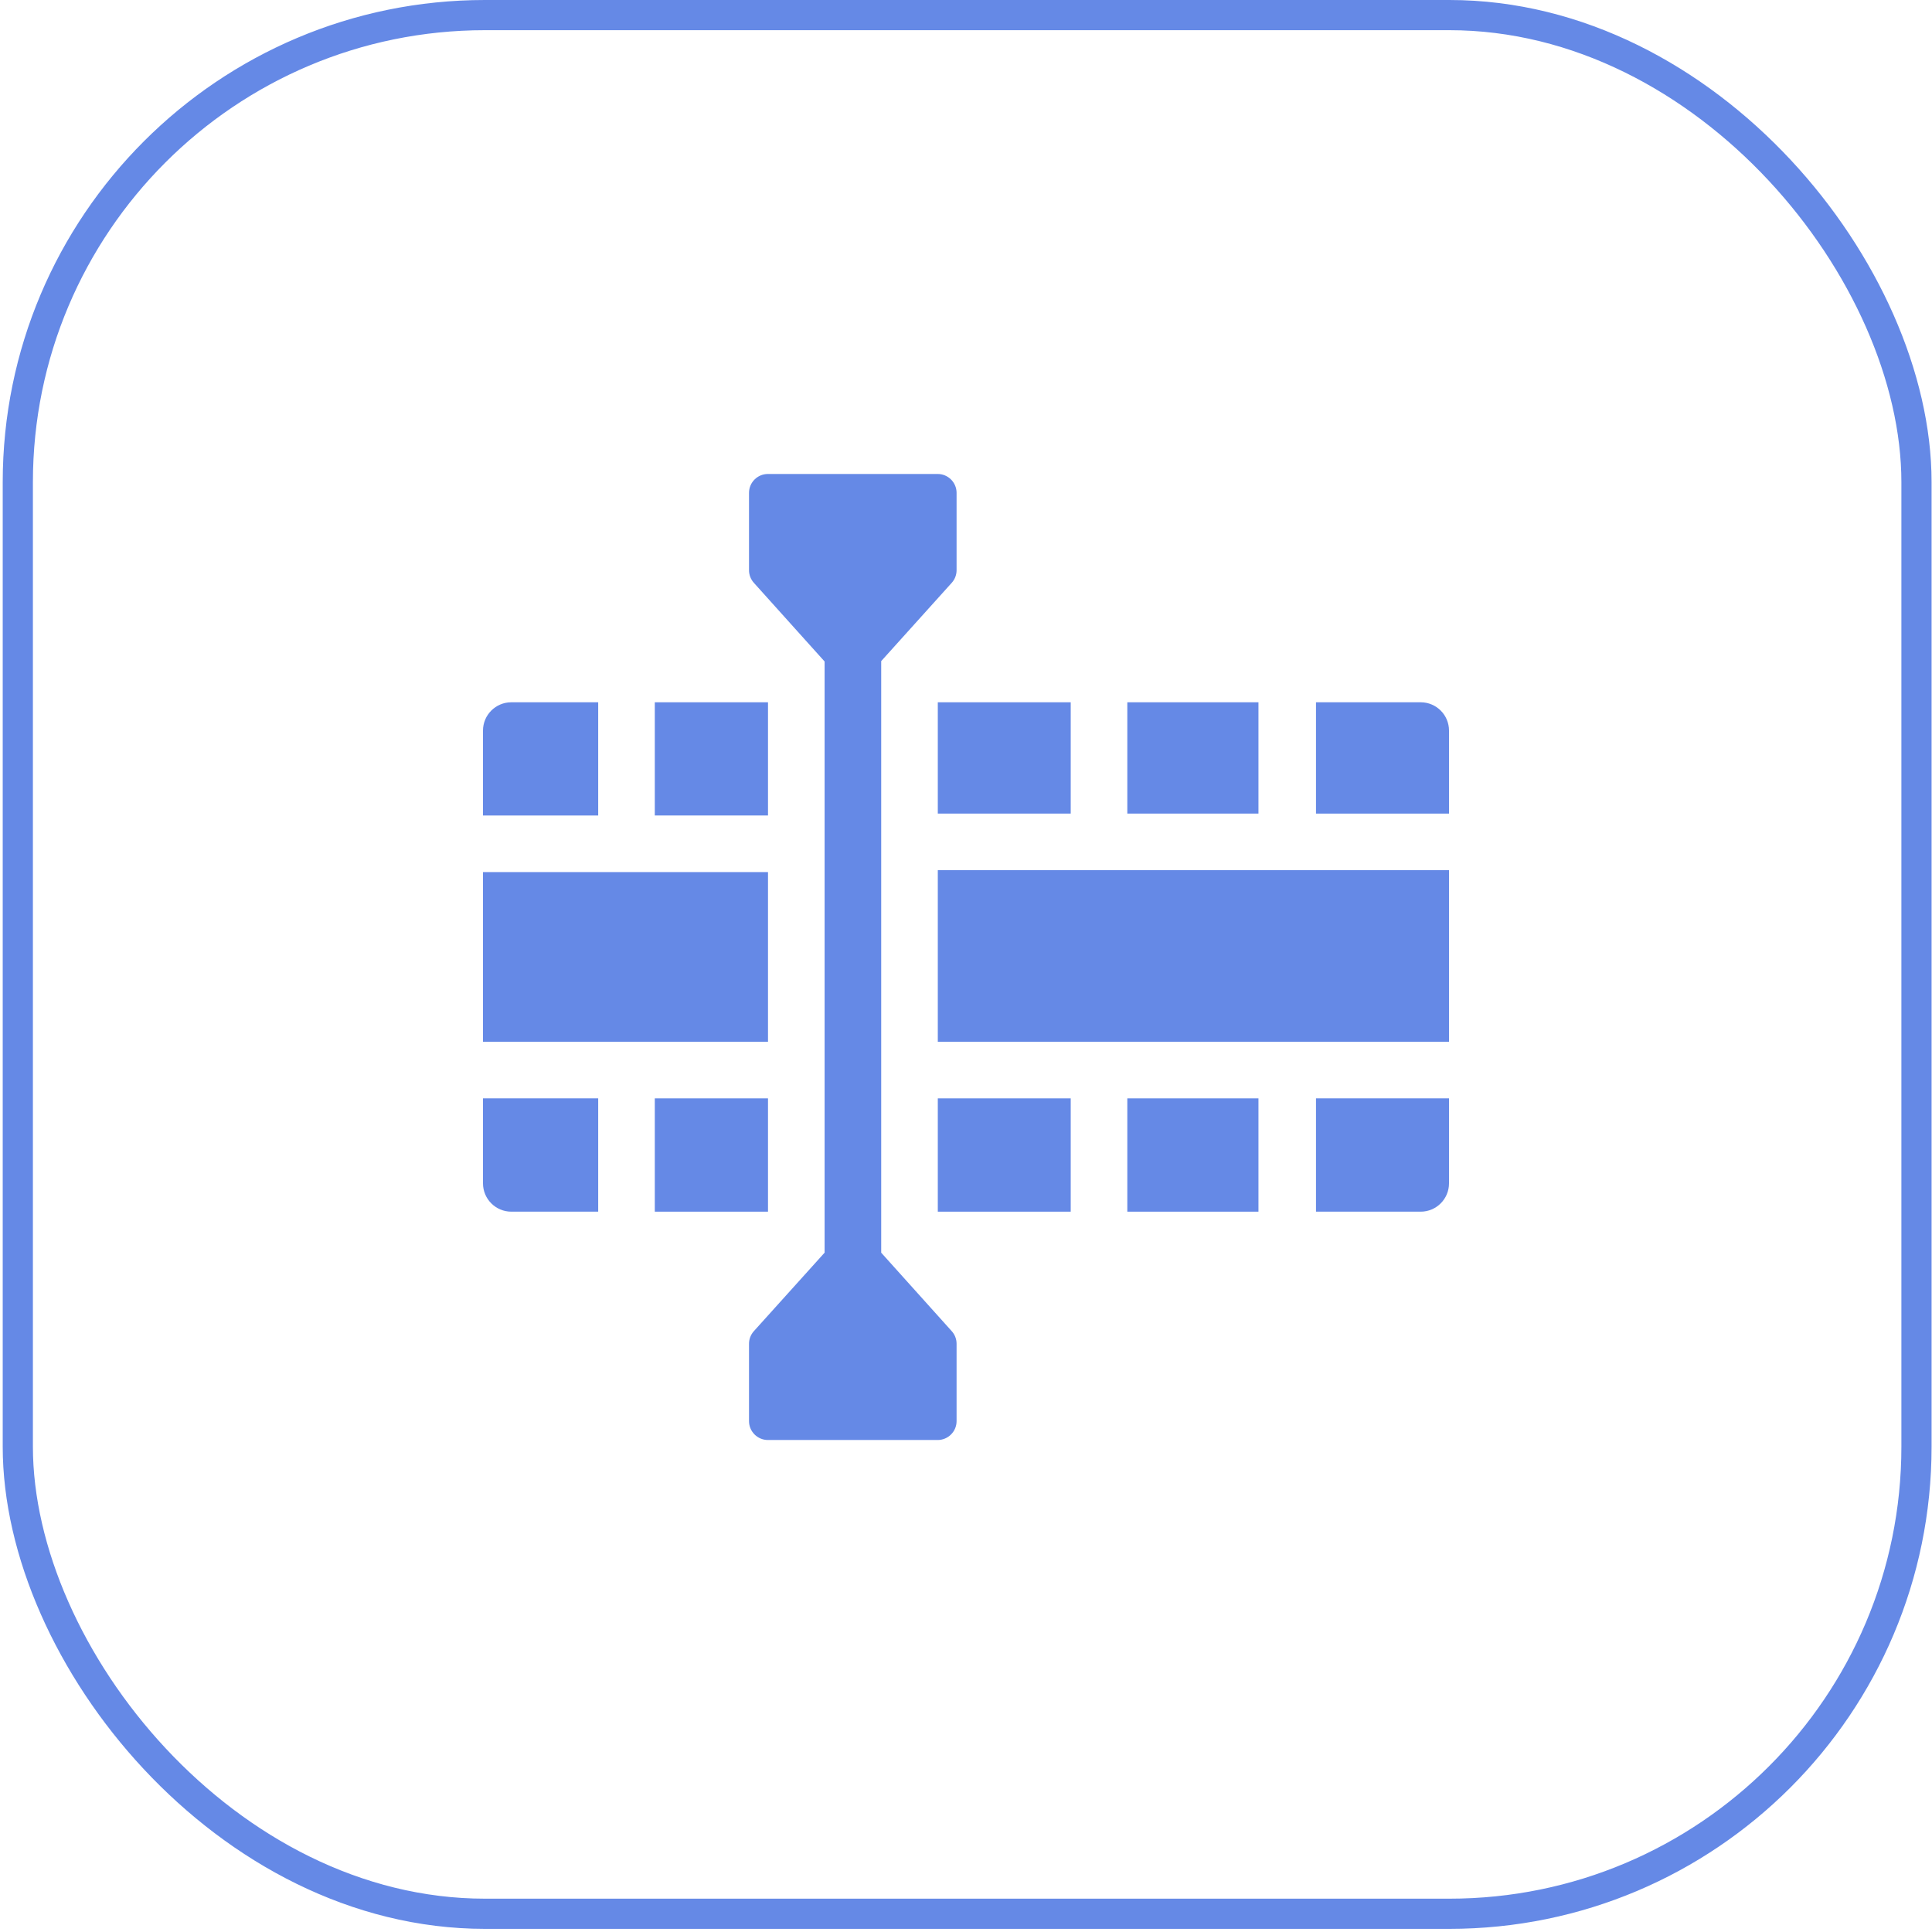
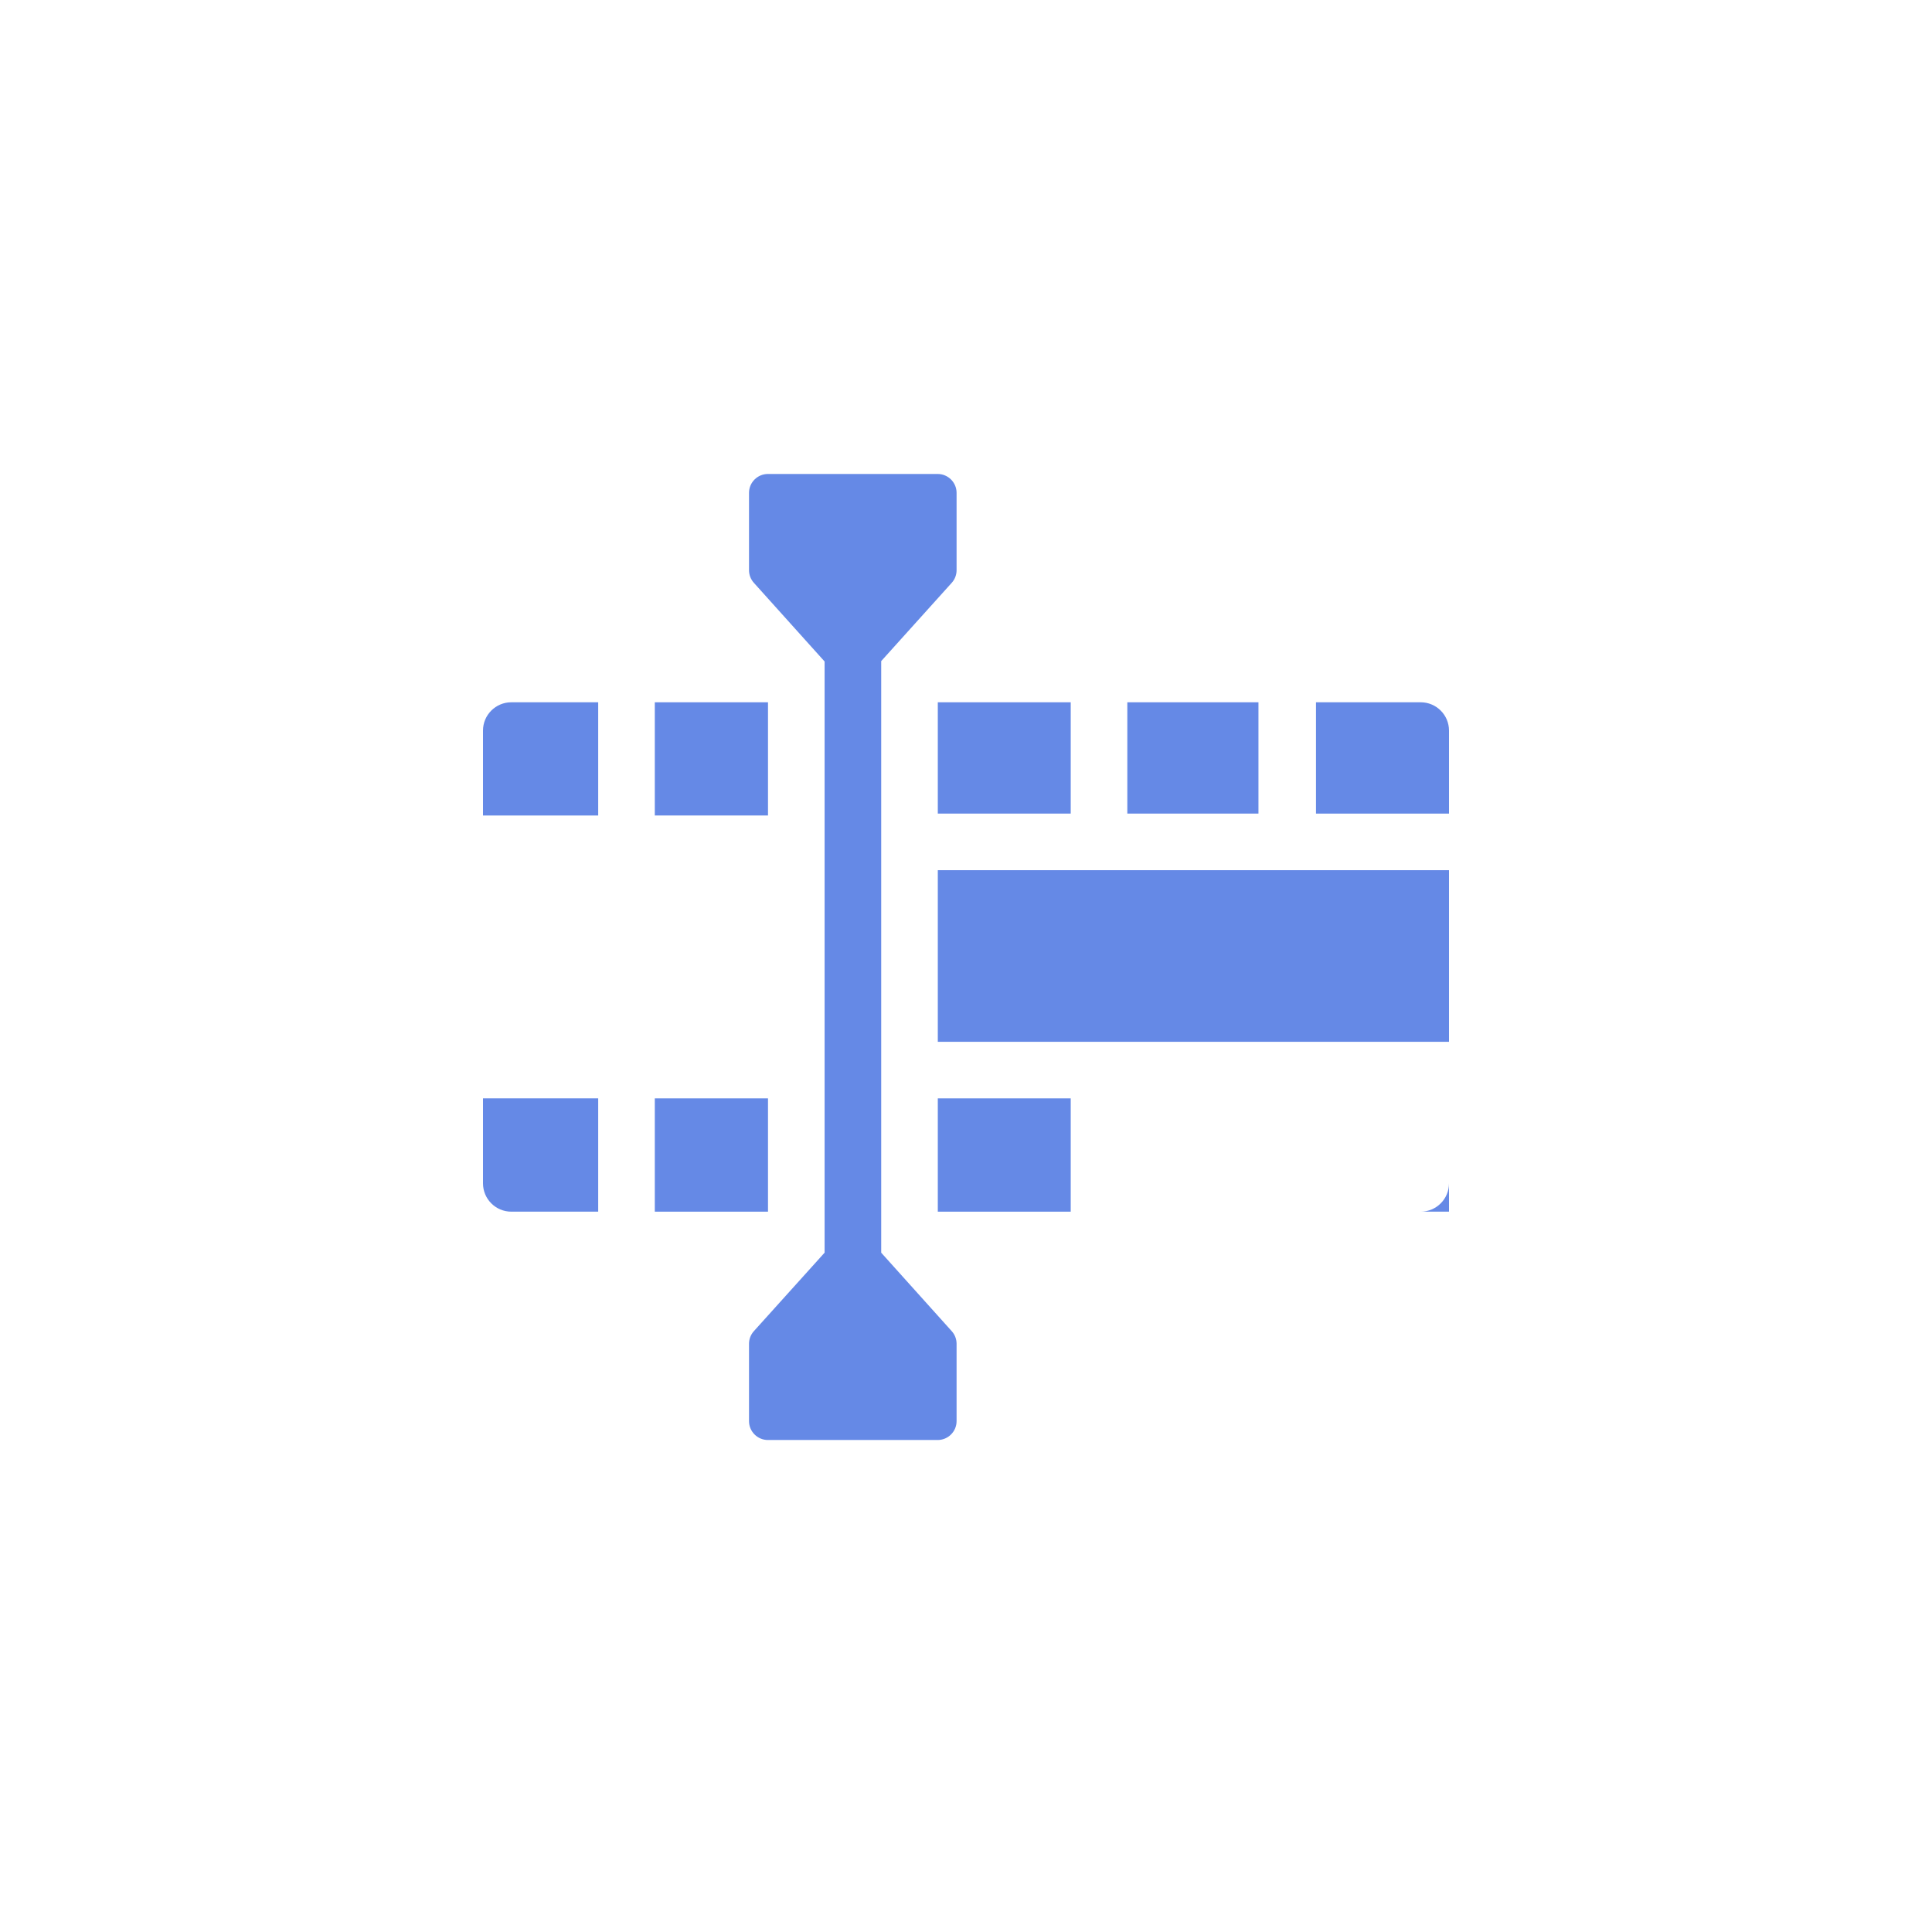
<svg xmlns="http://www.w3.org/2000/svg" width="64" height="64" viewBox="0 0 64 64" fill="none">
-   <rect x="0.59" y="0.5" width="62.896" height="62.896" rx="15.474" stroke="#6589E6" />
  <g clip-path="url(#clip0_2026_5551)">
    <path d="M29.191 41.497V21.9L31.527 19.307C31.631 19.192 31.688 19.043 31.688 18.889V16.326C31.688 15.982 31.407 15.701 31.062 15.701H25.438C25.093 15.701 24.812 15.982 24.812 16.326V18.889C24.812 19.043 24.869 19.192 24.973 19.307L27.316 21.913V41.496L24.973 44.096C24.869 44.211 24.812 44.36 24.812 44.514V47.077C24.812 47.421 25.093 47.702 25.438 47.702H31.062C31.407 47.702 31.688 47.421 31.688 47.077V44.514C31.688 44.36 31.631 44.211 31.527 44.096L29.191 41.497Z" fill="#6589E6" />
    <path d="M31.066 28.826H48.001V34.511H31.066V28.826Z" fill="#6589E6" />
    <path d="M47.062 23.264H43.594V26.951H48V24.201C48 23.684 47.58 23.264 47.062 23.264Z" fill="#6589E6" />
    <path d="M37.344 23.264H41.688V26.951H37.344V23.264Z" fill="#6589E6" />
-     <path d="M37.344 36.385H41.688V40.138H37.344V36.385Z" fill="#6589E6" />
-     <path d="M43.594 40.138H47.062C47.58 40.138 48 39.718 48 39.2V36.385H43.594V40.138Z" fill="#6589E6" />
+     <path d="M43.594 40.138H47.062C47.58 40.138 48 39.718 48 39.2V36.385V40.138Z" fill="#6589E6" />
    <path d="M31.066 36.385H35.469V40.138H31.066V36.385Z" fill="#6589E6" />
    <path d="M31.066 23.264H35.469V26.951H31.066V23.264Z" fill="#6589E6" />
    <path d="M21.691 23.264H25.441V27.014H21.691V23.264Z" fill="#6589E6" />
-     <path d="M16 28.889H25.441V34.511H16V28.889Z" fill="#6589E6" />
    <path d="M16 39.2C16 39.718 16.42 40.138 16.938 40.138H19.816V36.385H16V39.2Z" fill="#6589E6" />
    <path d="M21.691 36.385H25.441V40.138H21.691V36.385Z" fill="#6589E6" />
    <path d="M19.816 23.264H16.938C16.42 23.264 16 23.684 16 24.201V27.014H19.816V23.264Z" fill="#6589E6" />
  </g>
  <defs>
    <clipPath id="clip0_2026_5551">
      <rect width="32" height="32" fill="white" transform="translate(16 15.701)" />
    </clipPath>
  </defs>
</svg>